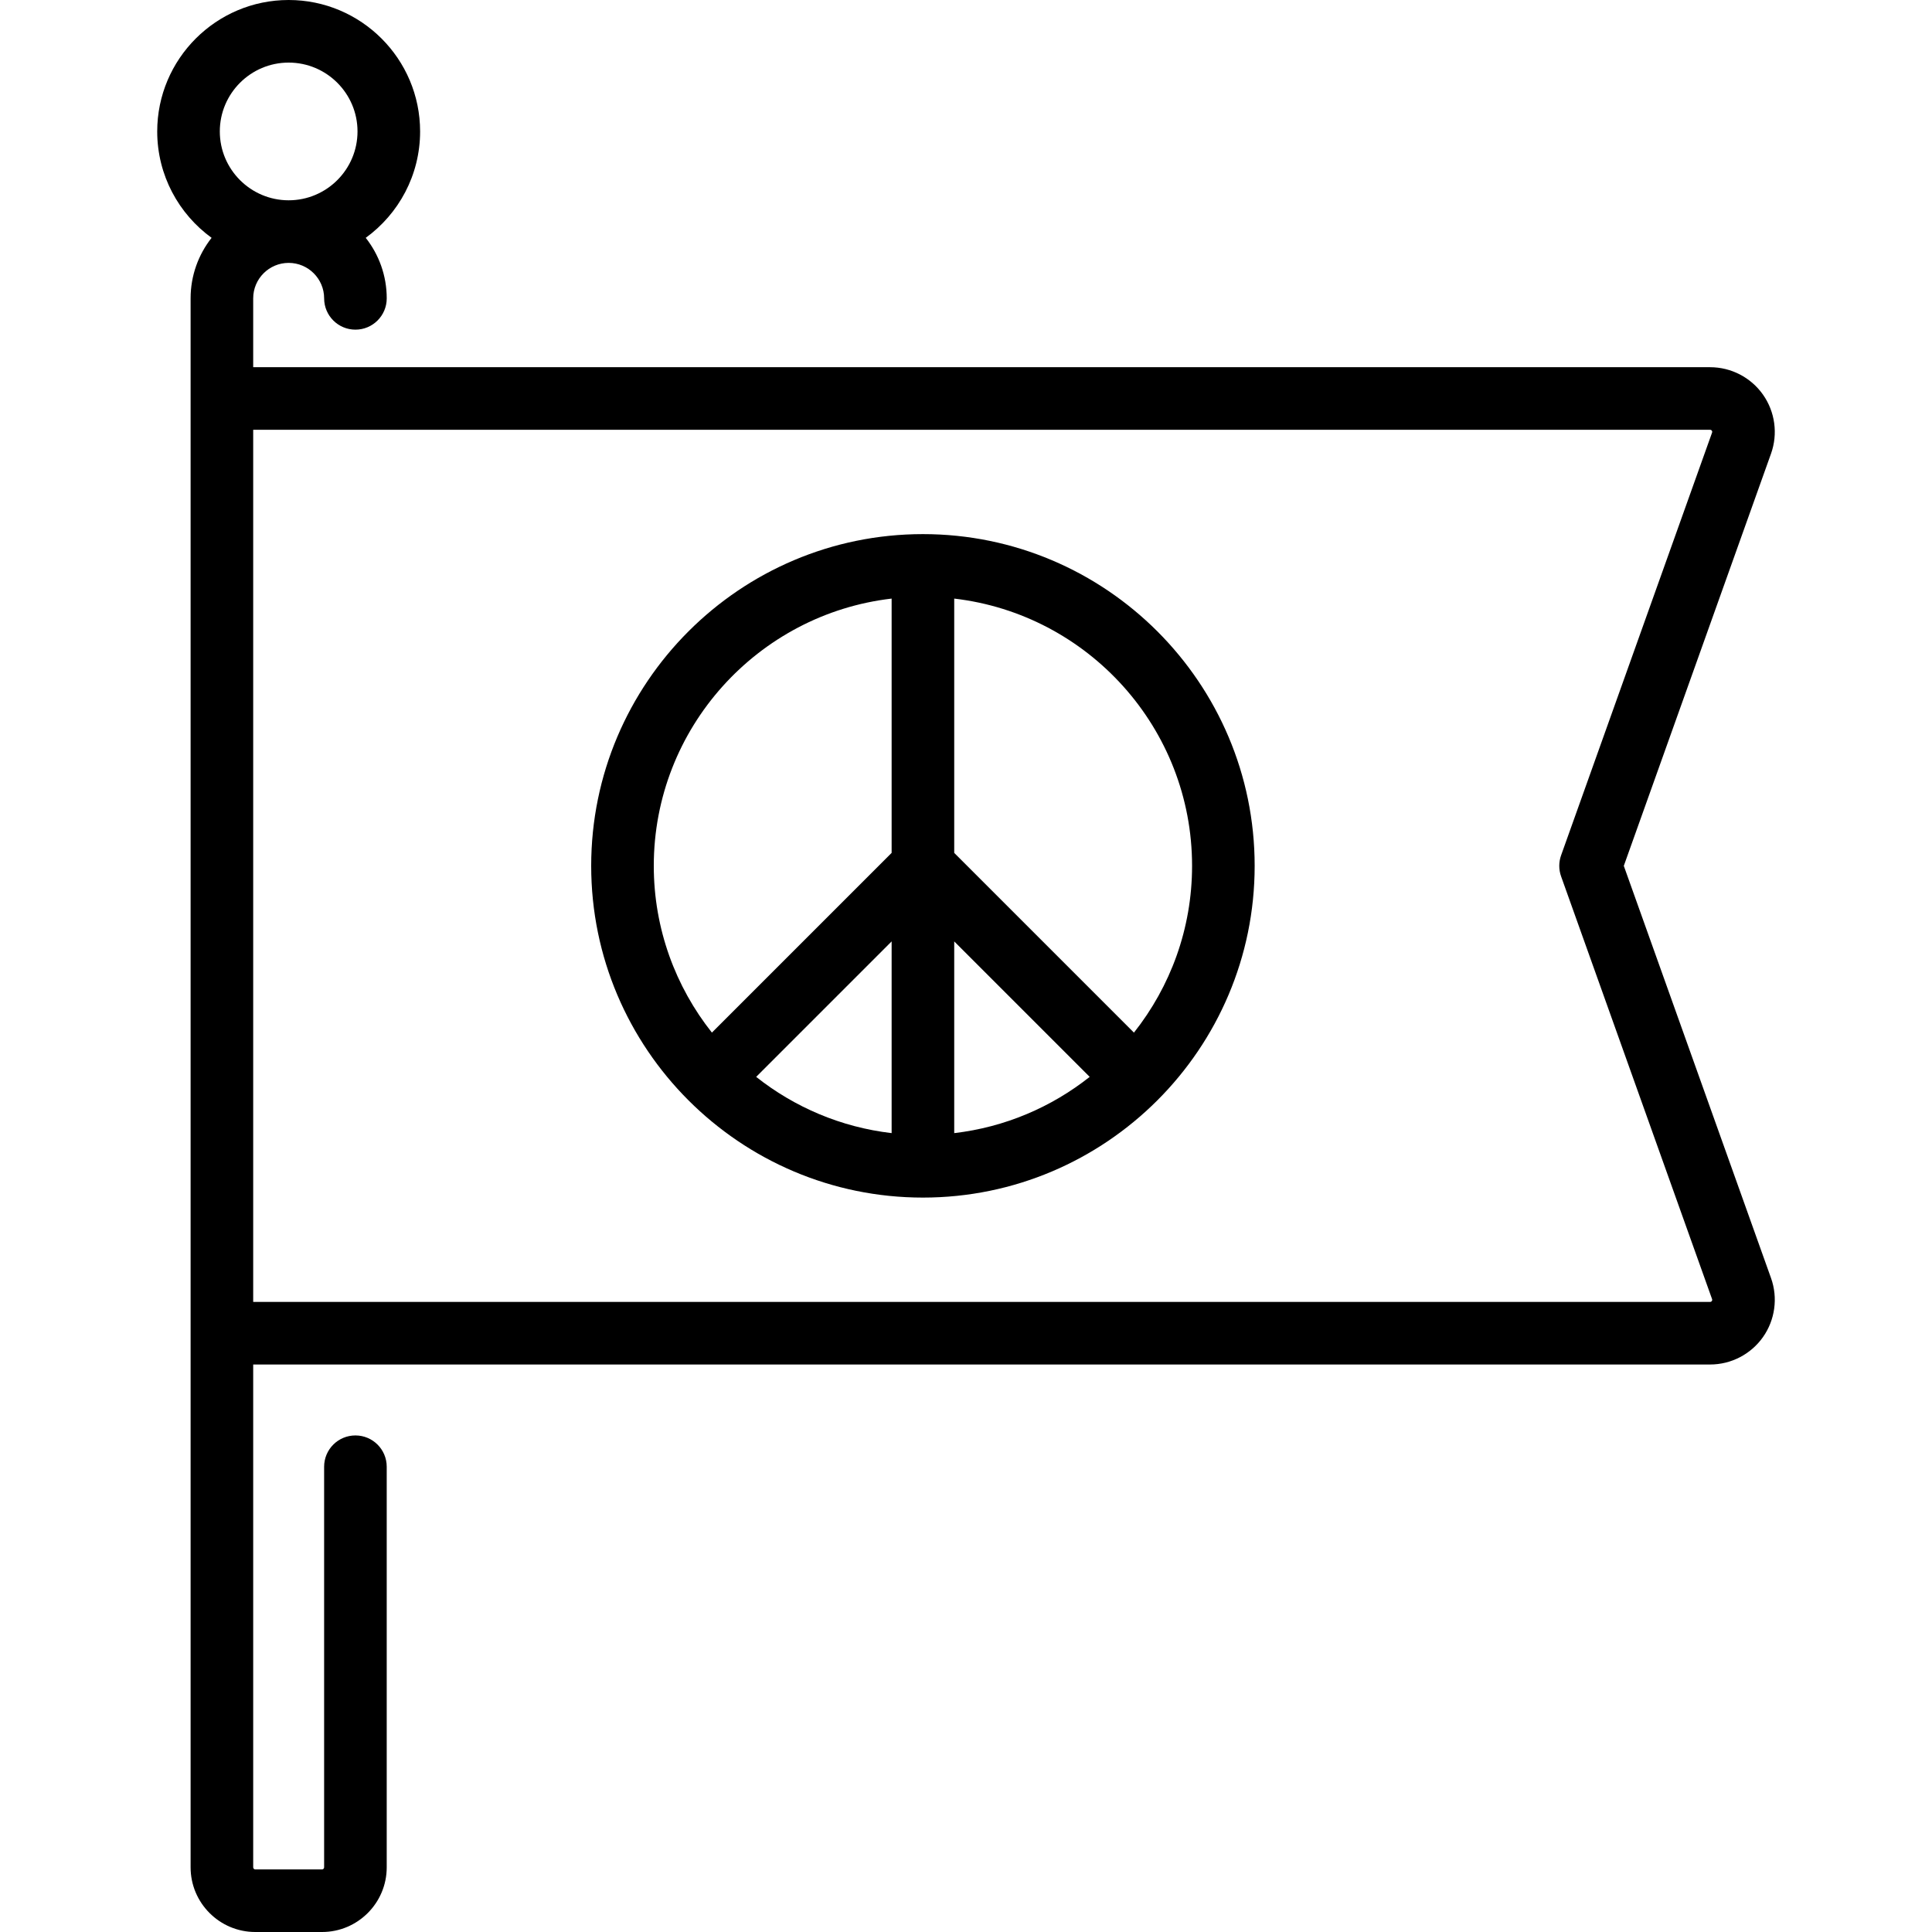
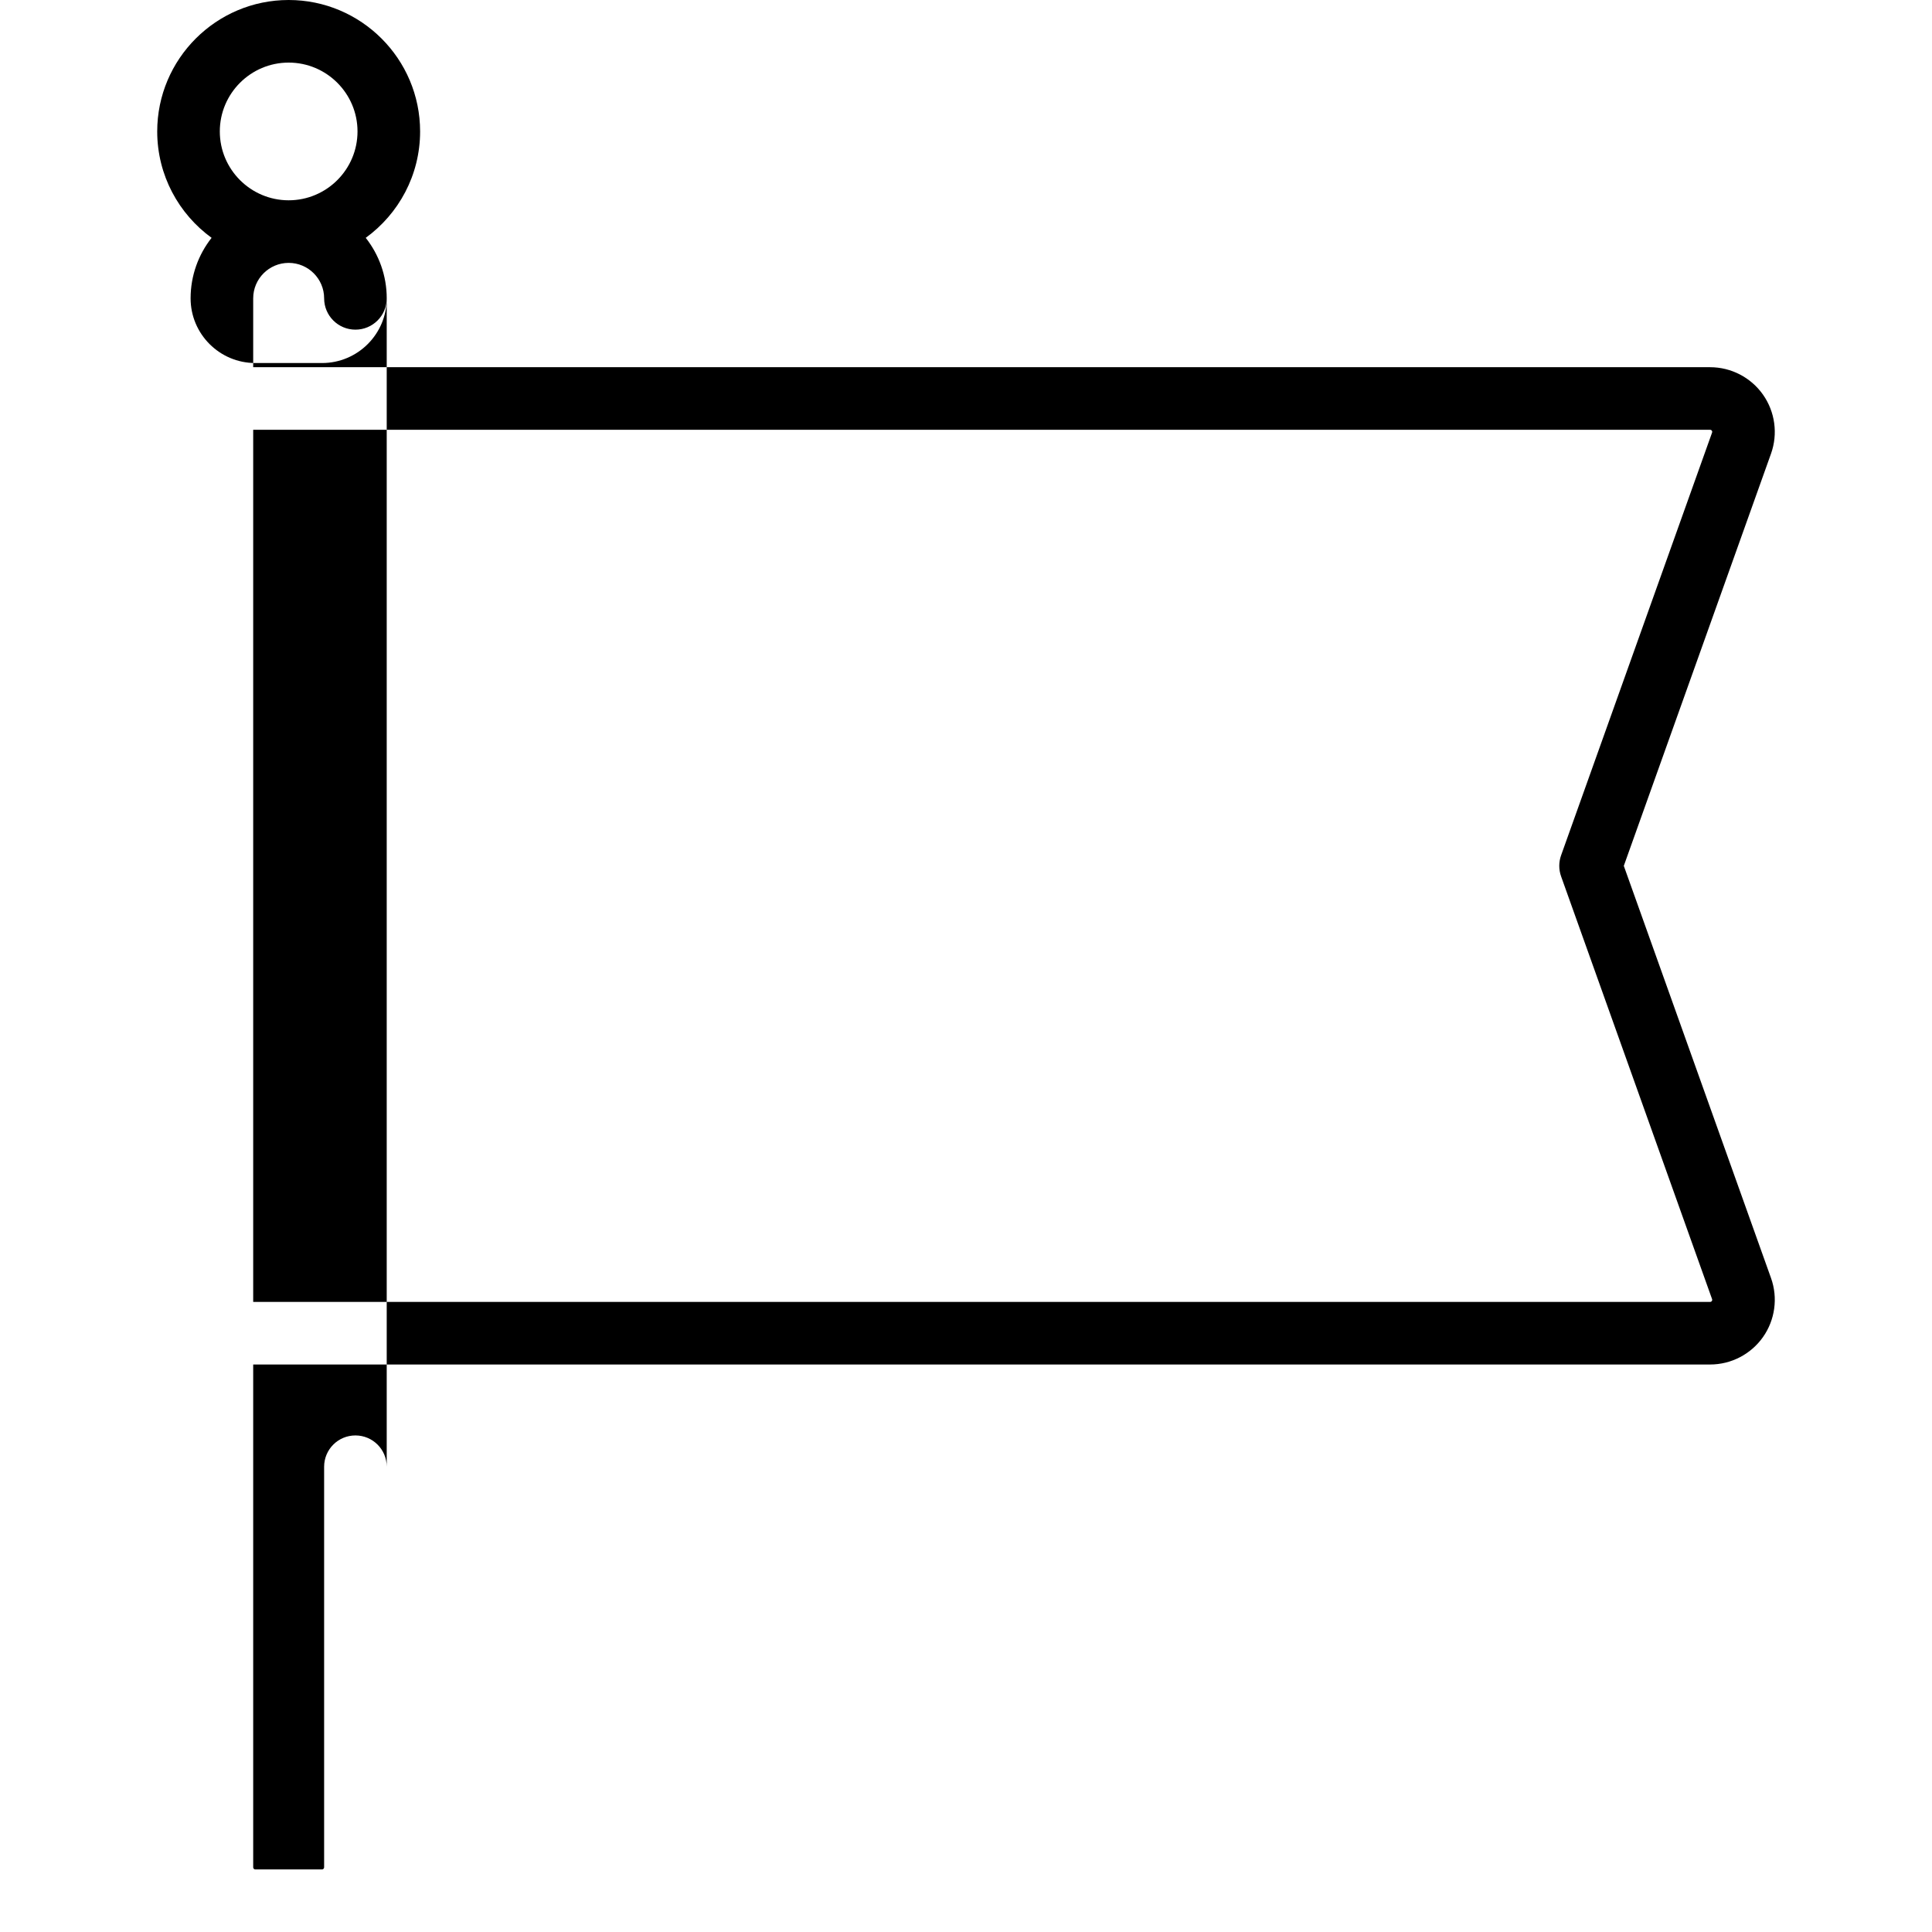
<svg xmlns="http://www.w3.org/2000/svg" fill="#000000" height="800px" width="800px" version="1.1" id="Layer_1" viewBox="0 0 512 512" xml:space="preserve">
  <g>
    <g>
-       <path d="M469.34,338.702L430.325,229.46l39.015-109.241c1.872-5.243,1.076-11.089-2.131-15.64s-8.444-7.266-14.011-7.266H67.099    V79.067c0-5.183,4.217-9.4,9.4-9.4s9.4,4.217,9.4,9.4c0,4.58,3.713,8.294,8.294,8.294c4.58,0,8.294-3.713,8.294-8.294    c0-6.05-2.085-11.619-5.565-16.04c8.723-6.336,14.41-16.611,14.41-28.193C111.331,15.627,95.705,0,76.497,0    S41.664,15.627,41.664,34.834c0,11.583,5.687,21.857,14.411,28.193c-3.48,4.421-5.563,9.99-5.563,16.04V494.86    c0,9.452,7.689,17.14,17.14,17.14h17.693c9.452,0,17.14-7.689,17.14-17.14V388.7c0-4.58-3.713-8.294-8.294-8.294    c-4.58,0-8.294,3.713-8.294,8.294v106.16c0,0.305-0.248,0.553-0.553,0.553H67.652c-0.305,0-0.553-0.248-0.553-0.553V361.607    h386.099c5.567,0,10.804-2.717,14.011-7.266C470.416,349.791,471.212,343.943,469.34,338.702z M58.252,34.834    c0-10.061,8.185-18.246,18.246-18.246s18.246,8.185,18.246,18.246S86.559,53.08,76.499,53.08S58.252,44.895,58.252,34.834z     M453.65,344.785c-0.166,0.234-0.359,0.234-0.452,0.234H67.099V113.901h386.098c0.093,0,0.286,0,0.452,0.234    c0.166,0.234,0.1,0.417,0.069,0.505l-40.011,112.031c-0.645,1.804-0.645,3.775,0,5.579l40.011,112.031    C453.75,344.368,453.815,344.551,453.65,344.785z" />
+       <path d="M469.34,338.702L430.325,229.46l39.015-109.241c1.872-5.243,1.076-11.089-2.131-15.64s-8.444-7.266-14.011-7.266H67.099    V79.067c0-5.183,4.217-9.4,9.4-9.4s9.4,4.217,9.4,9.4c0,4.58,3.713,8.294,8.294,8.294c4.58,0,8.294-3.713,8.294-8.294    c0-6.05-2.085-11.619-5.565-16.04c8.723-6.336,14.41-16.611,14.41-28.193C111.331,15.627,95.705,0,76.497,0    S41.664,15.627,41.664,34.834c0,11.583,5.687,21.857,14.411,28.193c-3.48,4.421-5.563,9.99-5.563,16.04c0,9.452,7.689,17.14,17.14,17.14h17.693c9.452,0,17.14-7.689,17.14-17.14V388.7c0-4.58-3.713-8.294-8.294-8.294    c-4.58,0-8.294,3.713-8.294,8.294v106.16c0,0.305-0.248,0.553-0.553,0.553H67.652c-0.305,0-0.553-0.248-0.553-0.553V361.607    h386.099c5.567,0,10.804-2.717,14.011-7.266C470.416,349.791,471.212,343.943,469.34,338.702z M58.252,34.834    c0-10.061,8.185-18.246,18.246-18.246s18.246,8.185,18.246,18.246S86.559,53.08,76.499,53.08S58.252,44.895,58.252,34.834z     M453.65,344.785c-0.166,0.234-0.359,0.234-0.452,0.234H67.099V113.901h386.098c0.093,0,0.286,0,0.452,0.234    c0.166,0.234,0.1,0.417,0.069,0.505l-40.011,112.031c-0.645,1.804-0.645,3.775,0,5.579l40.011,112.031    C453.75,344.368,453.815,344.551,453.65,344.785z" />
    </g>
  </g>
  <g>
    <g>
-       <path d="M244.585,141.546c-48.475,0-87.914,39.438-87.914,87.914s39.438,87.914,87.914,87.914    c48.475,0,87.914-39.438,87.914-87.914S293.06,141.546,244.585,141.546z M236.291,300.287c-13.462-1.567-25.785-6.895-35.9-14.906    l35.9-35.9V300.287z M236.291,226.024l-47.629,47.629c-9.631-12.161-15.403-27.511-15.403-44.193    c0-36.522,27.598-66.704,63.032-70.828V226.024z M252.879,300.287v-50.805l35.9,35.9    C278.663,293.393,266.34,298.721,252.879,300.287z M300.508,273.654l-47.629-47.629v-67.393    c35.434,4.124,63.032,34.305,63.032,70.828C315.911,246.143,310.139,261.493,300.508,273.654z" />
-     </g>
+       </g>
  </g>
</svg>